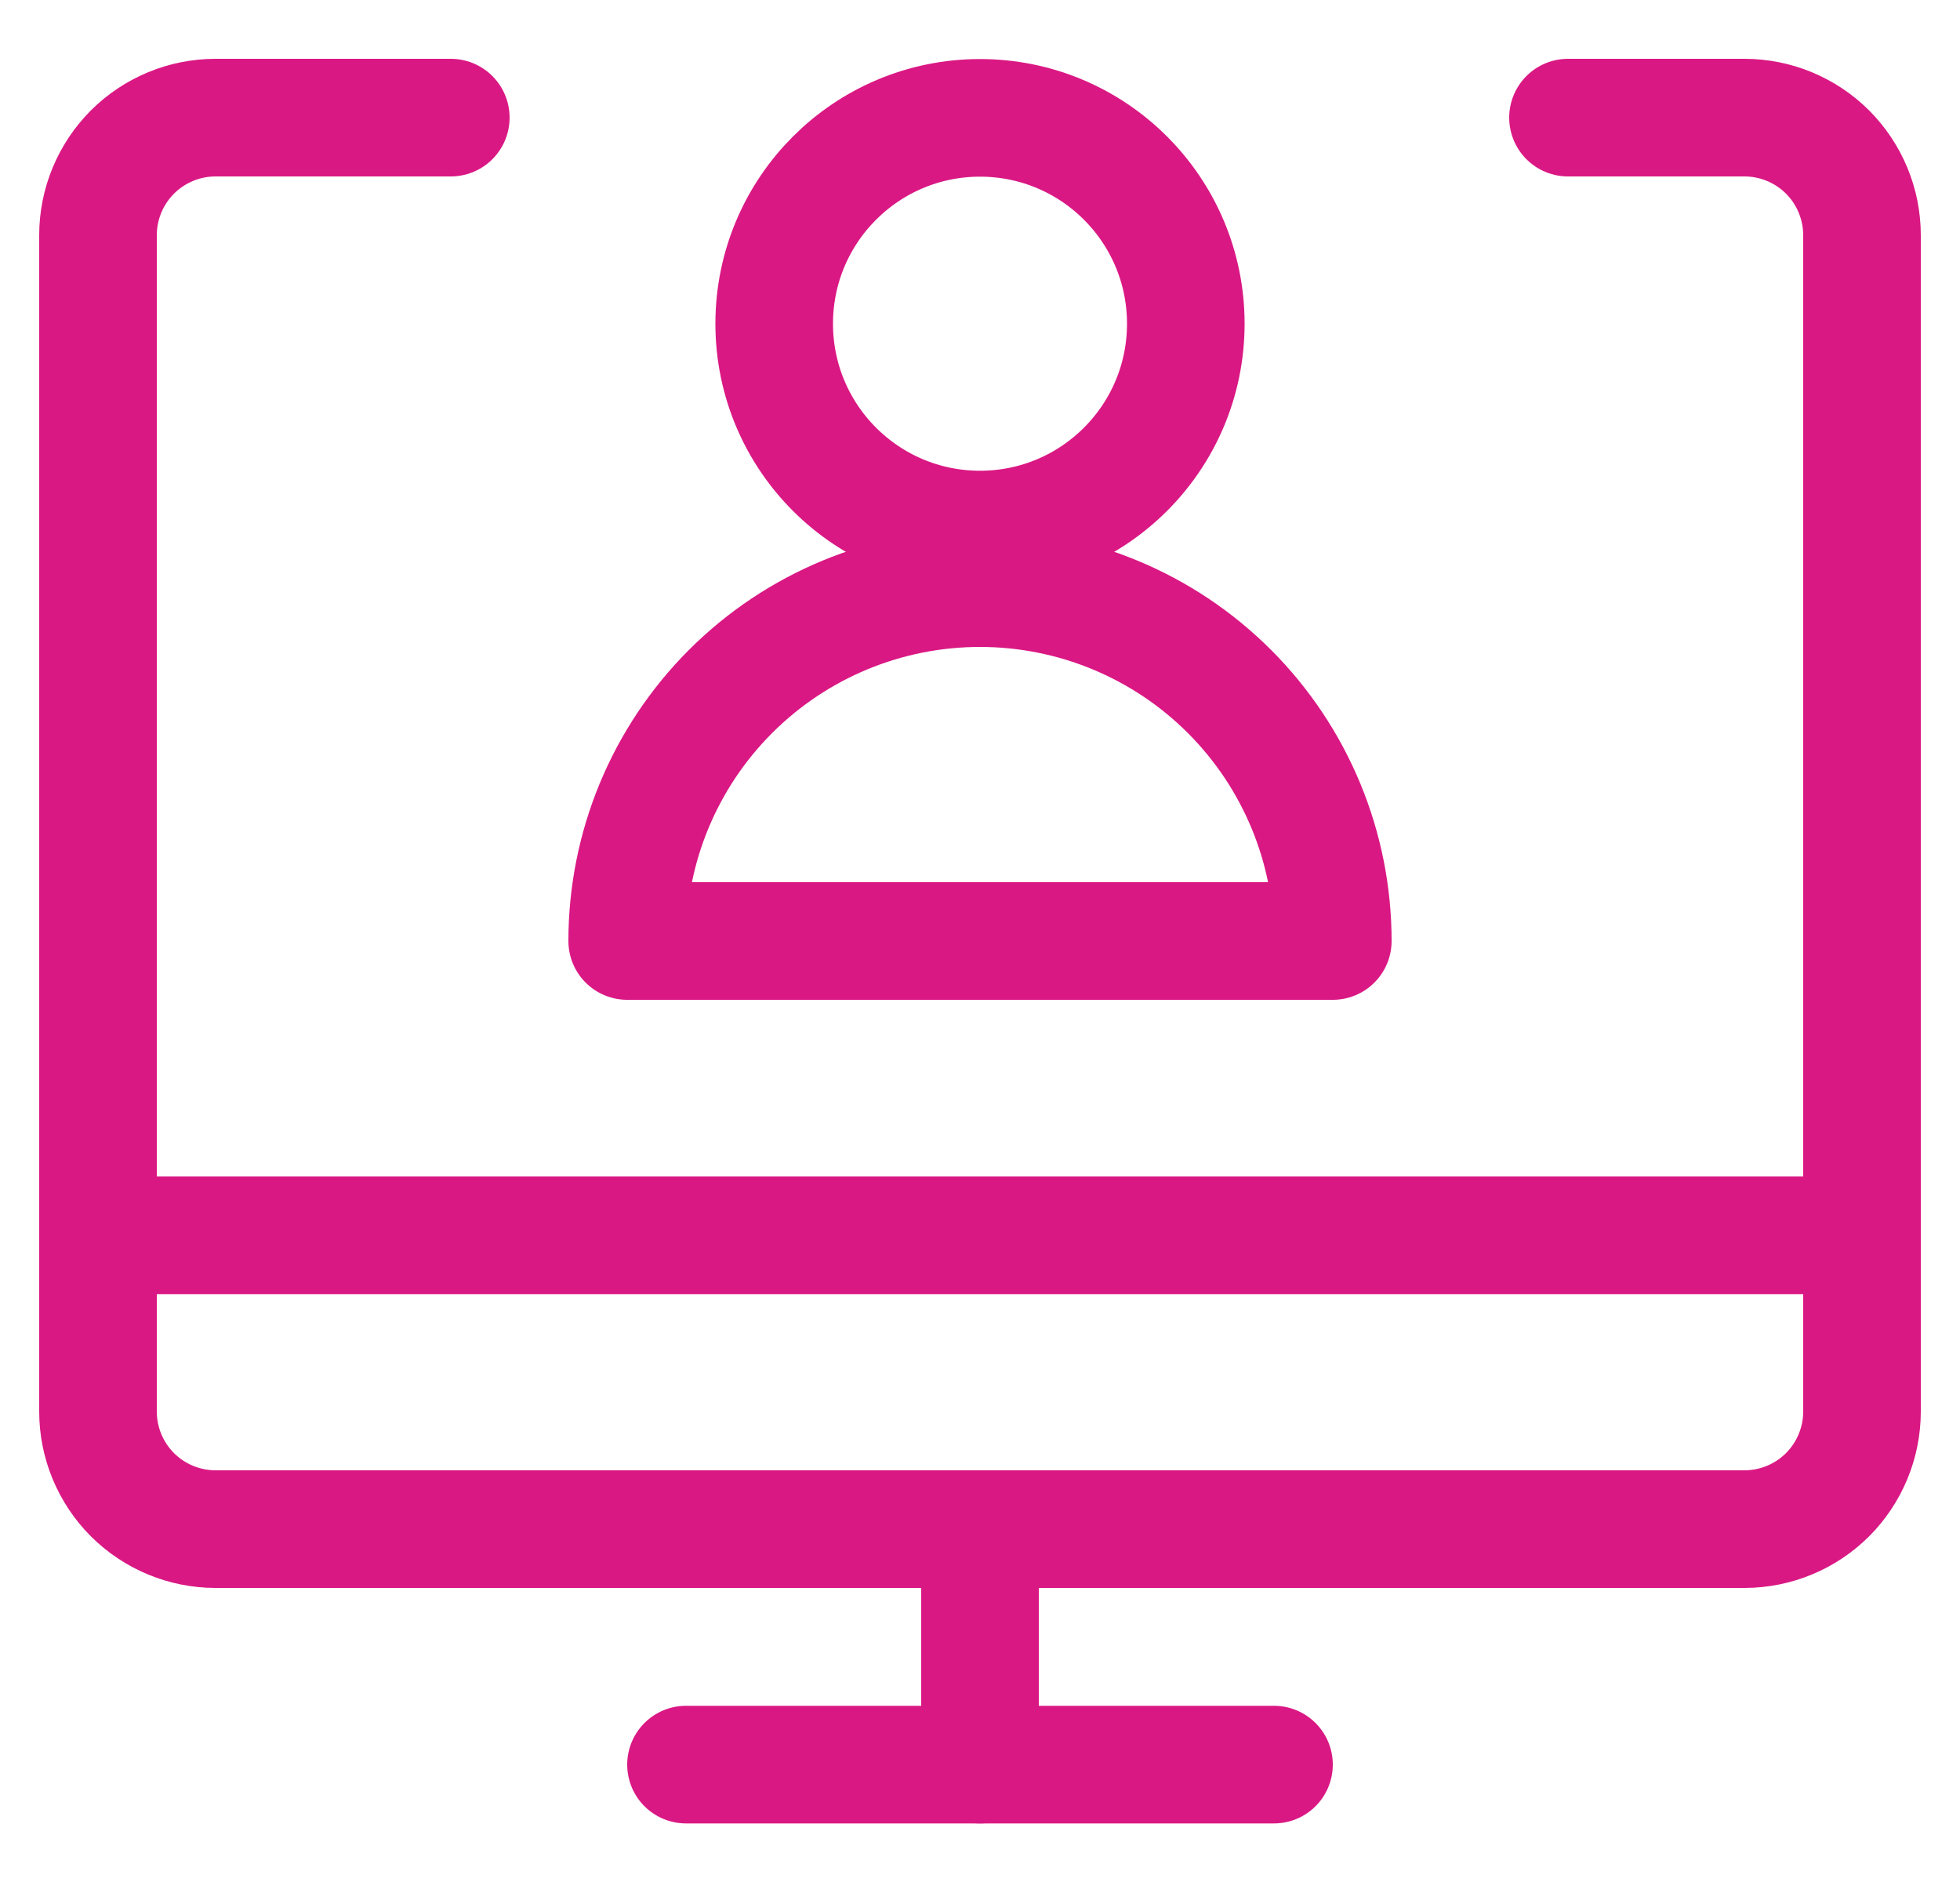
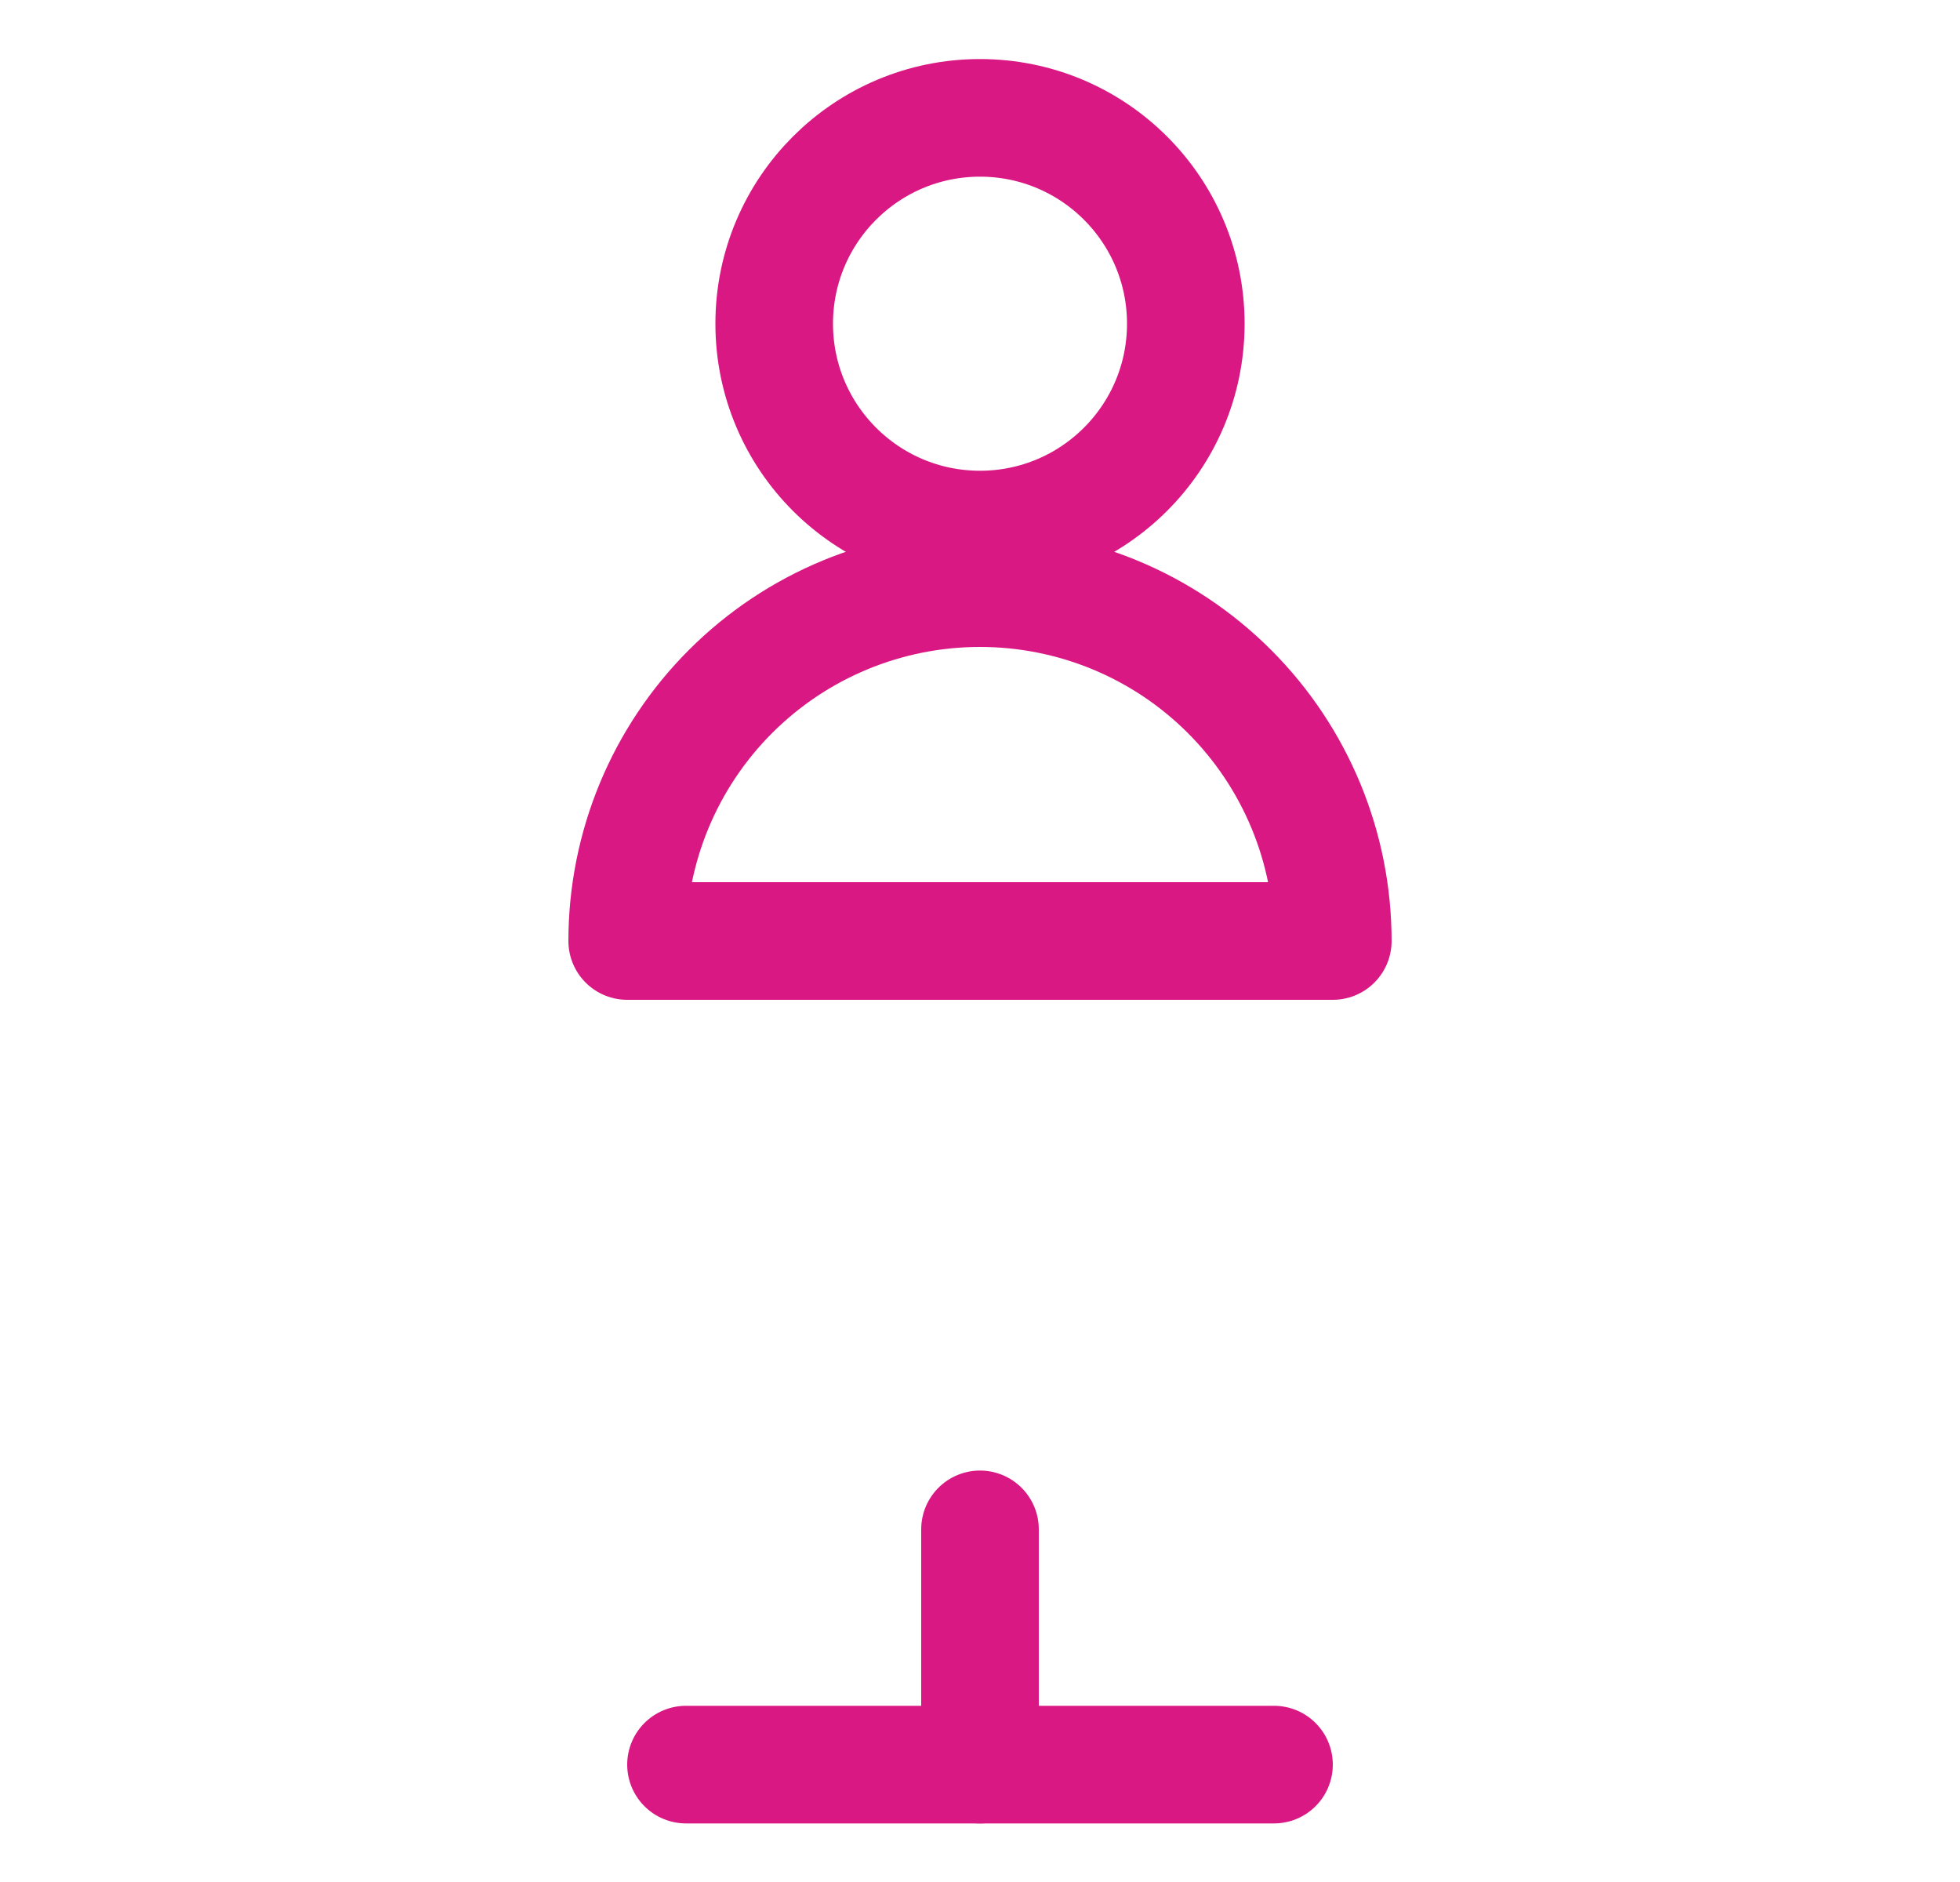
<svg xmlns="http://www.w3.org/2000/svg" width="25" height="24" viewBox="0 0 25 24" fill="none">
  <g clip-path="url(#clip0_774_6779)">
    <path d="M8.75 22.503H16.25" stroke="#DA1884" stroke-width="1.5" stroke-linecap="round" stroke-linejoin="round" />
    <path d="M12.5 19.503V22.503" stroke="#DA1884" stroke-width="1.5" stroke-linecap="round" stroke-linejoin="round" />
-     <path d="M1.25 15.753H23.75" stroke="#DA1884" stroke-width="1.5" stroke-linecap="round" stroke-linejoin="round" />
-     <path d="M20 1.5H22.25C22.648 1.5 23.029 1.658 23.311 1.939C23.592 2.221 23.75 2.602 23.75 3V18C23.75 18.398 23.592 18.779 23.311 19.061C23.029 19.342 22.648 19.5 22.25 19.5H2.75C2.352 19.5 1.971 19.342 1.689 19.061C1.408 18.779 1.25 18.398 1.25 18V3C1.25 2.602 1.408 2.221 1.689 1.939C1.971 1.658 2.352 1.5 2.75 1.5H5.75" stroke="#DA1884" stroke-width="1.5" stroke-linecap="round" stroke-linejoin="round" />
    <path d="M12.5 6.753C13.95 6.753 15.125 5.578 15.125 4.128C15.125 2.678 13.95 1.503 12.5 1.503C11.05 1.503 9.875 2.678 9.875 4.128C9.875 5.578 11.05 6.753 12.5 6.753Z" stroke="#DA1884" stroke-width="1.5" stroke-linecap="round" stroke-linejoin="round" />
    <path d="M8 12C8 10.806 8.474 9.662 9.318 8.818C10.162 7.974 11.306 7.5 12.5 7.5C13.694 7.5 14.838 7.974 15.682 8.818C16.526 9.662 17 10.806 17 12H8Z" stroke="#DA1884" stroke-width="1.5" stroke-linecap="round" stroke-linejoin="round" />
  </g>
  <defs>
    <clipPath id="clip0_774_6779">
      <rect width="24" height="24" fill="white" transform="translate(0.5)" />
    </clipPath>
  </defs>
</svg>